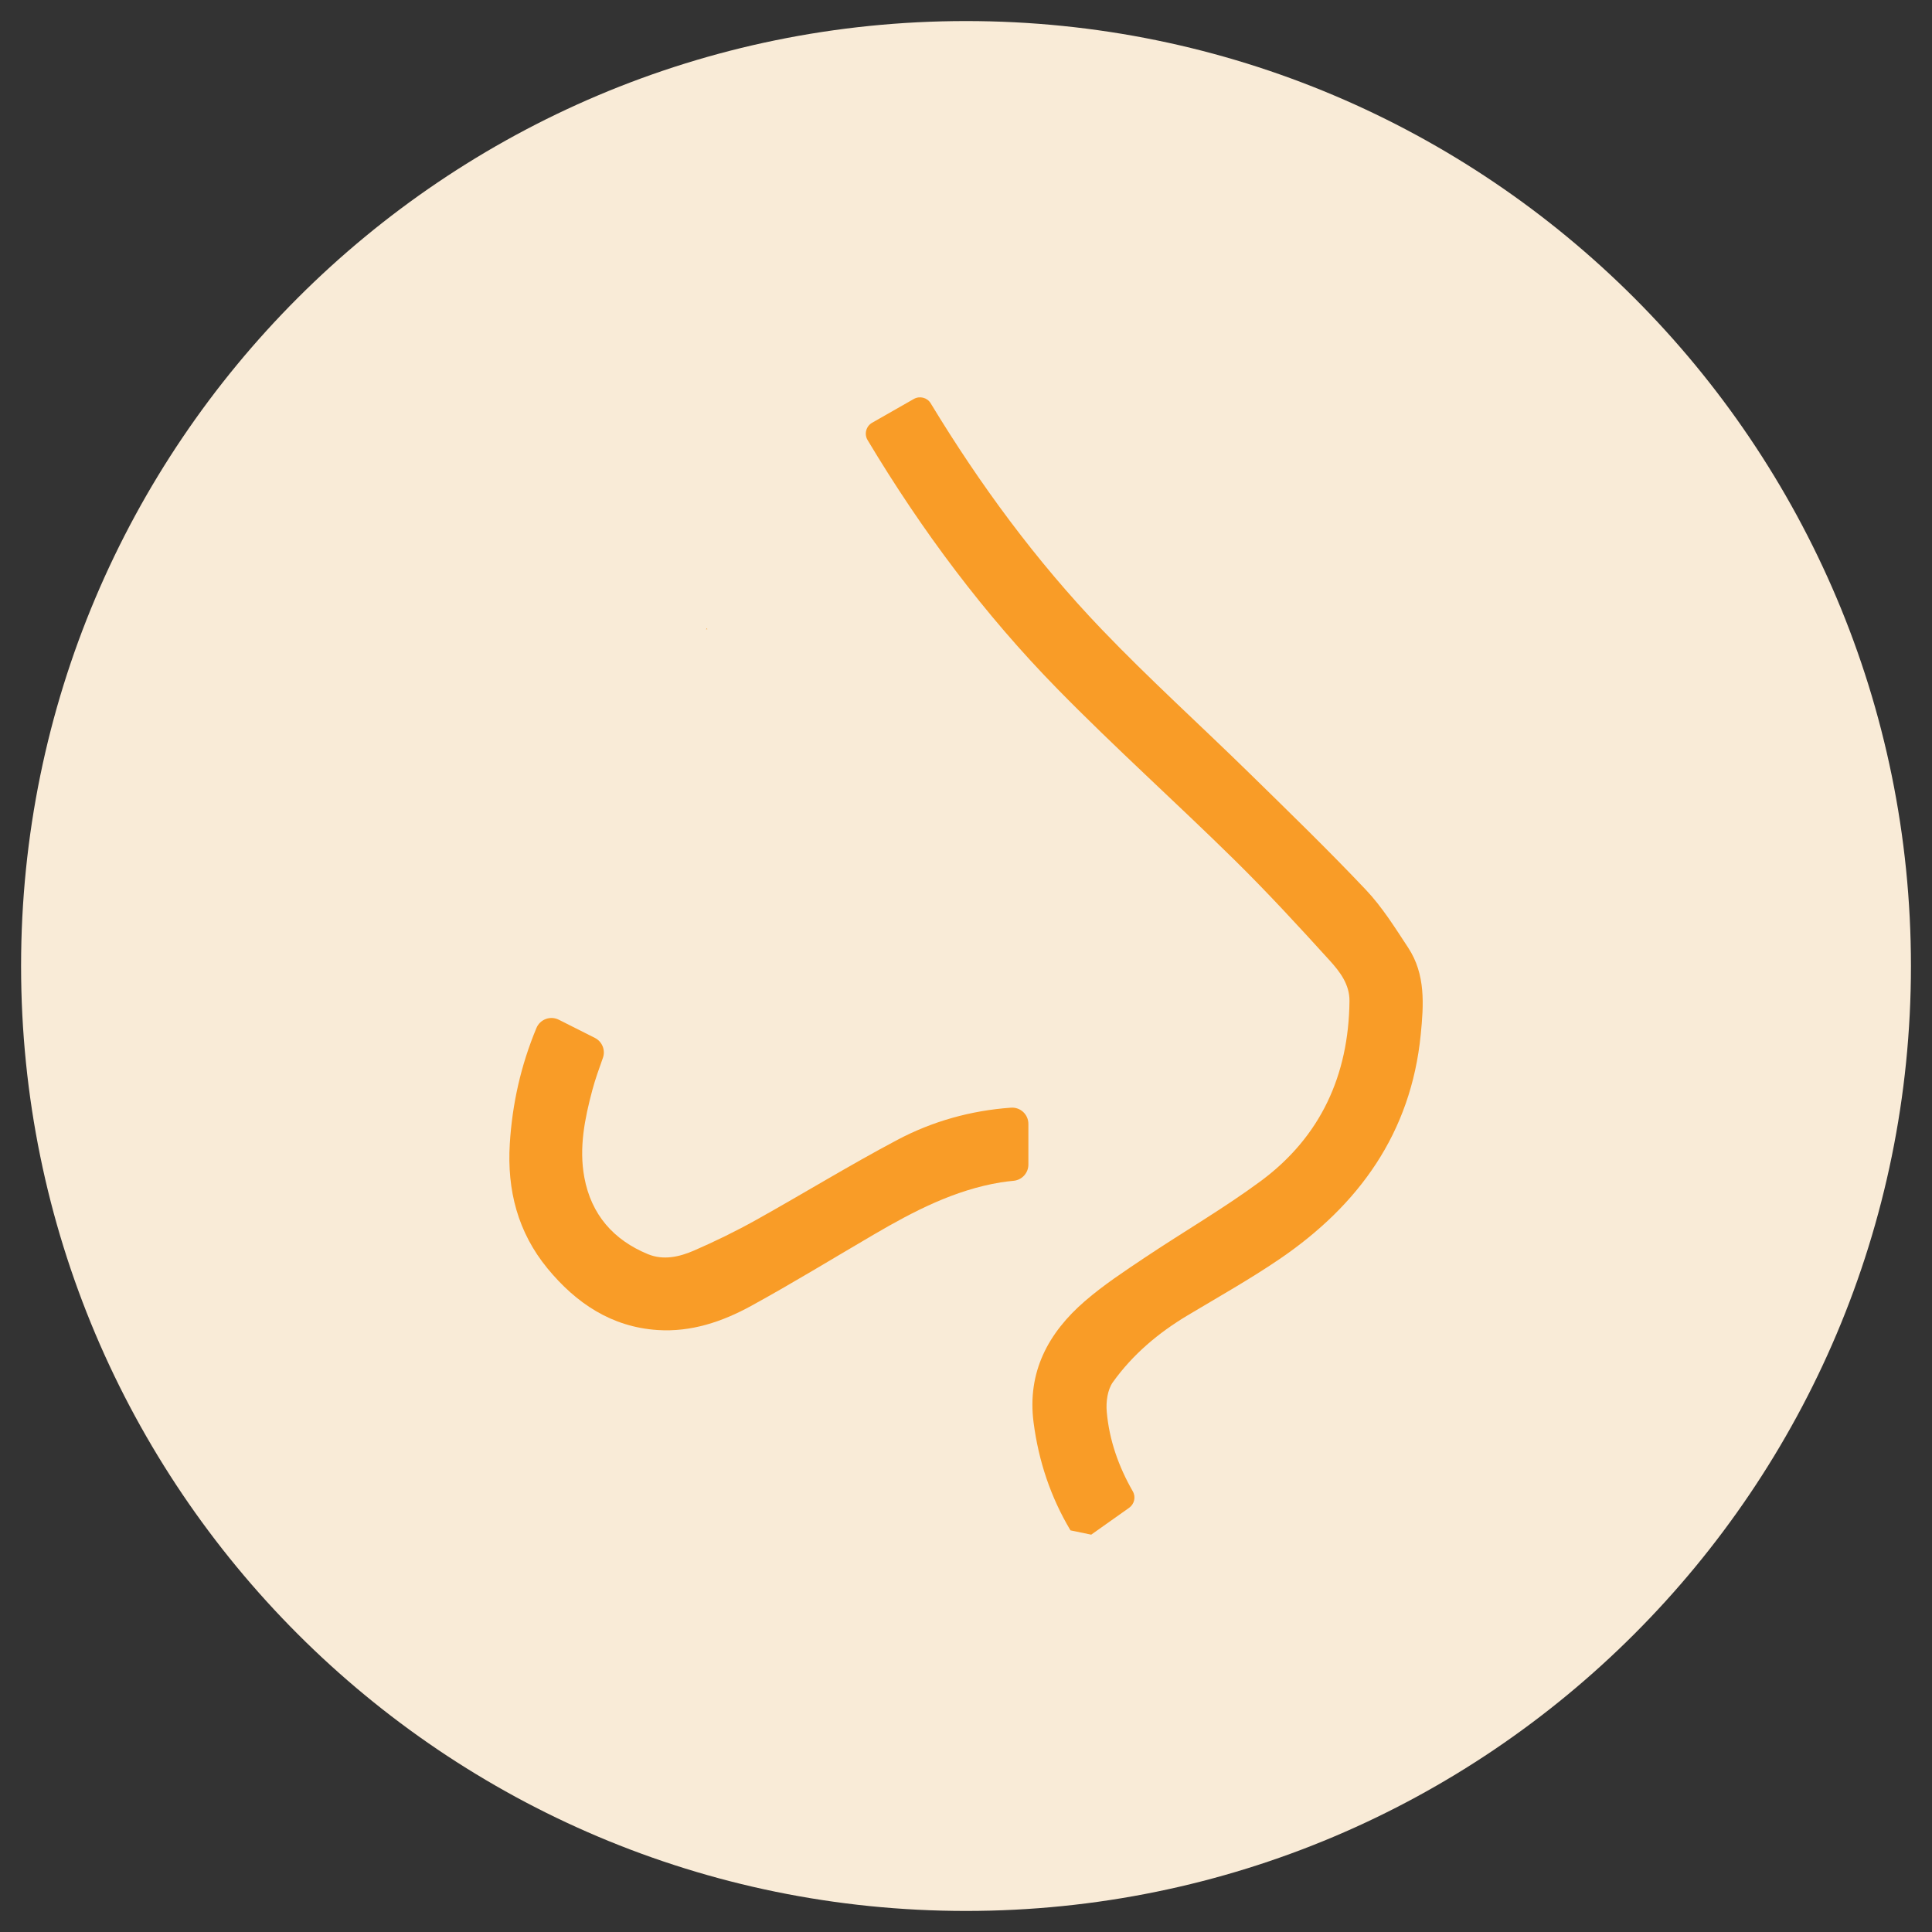
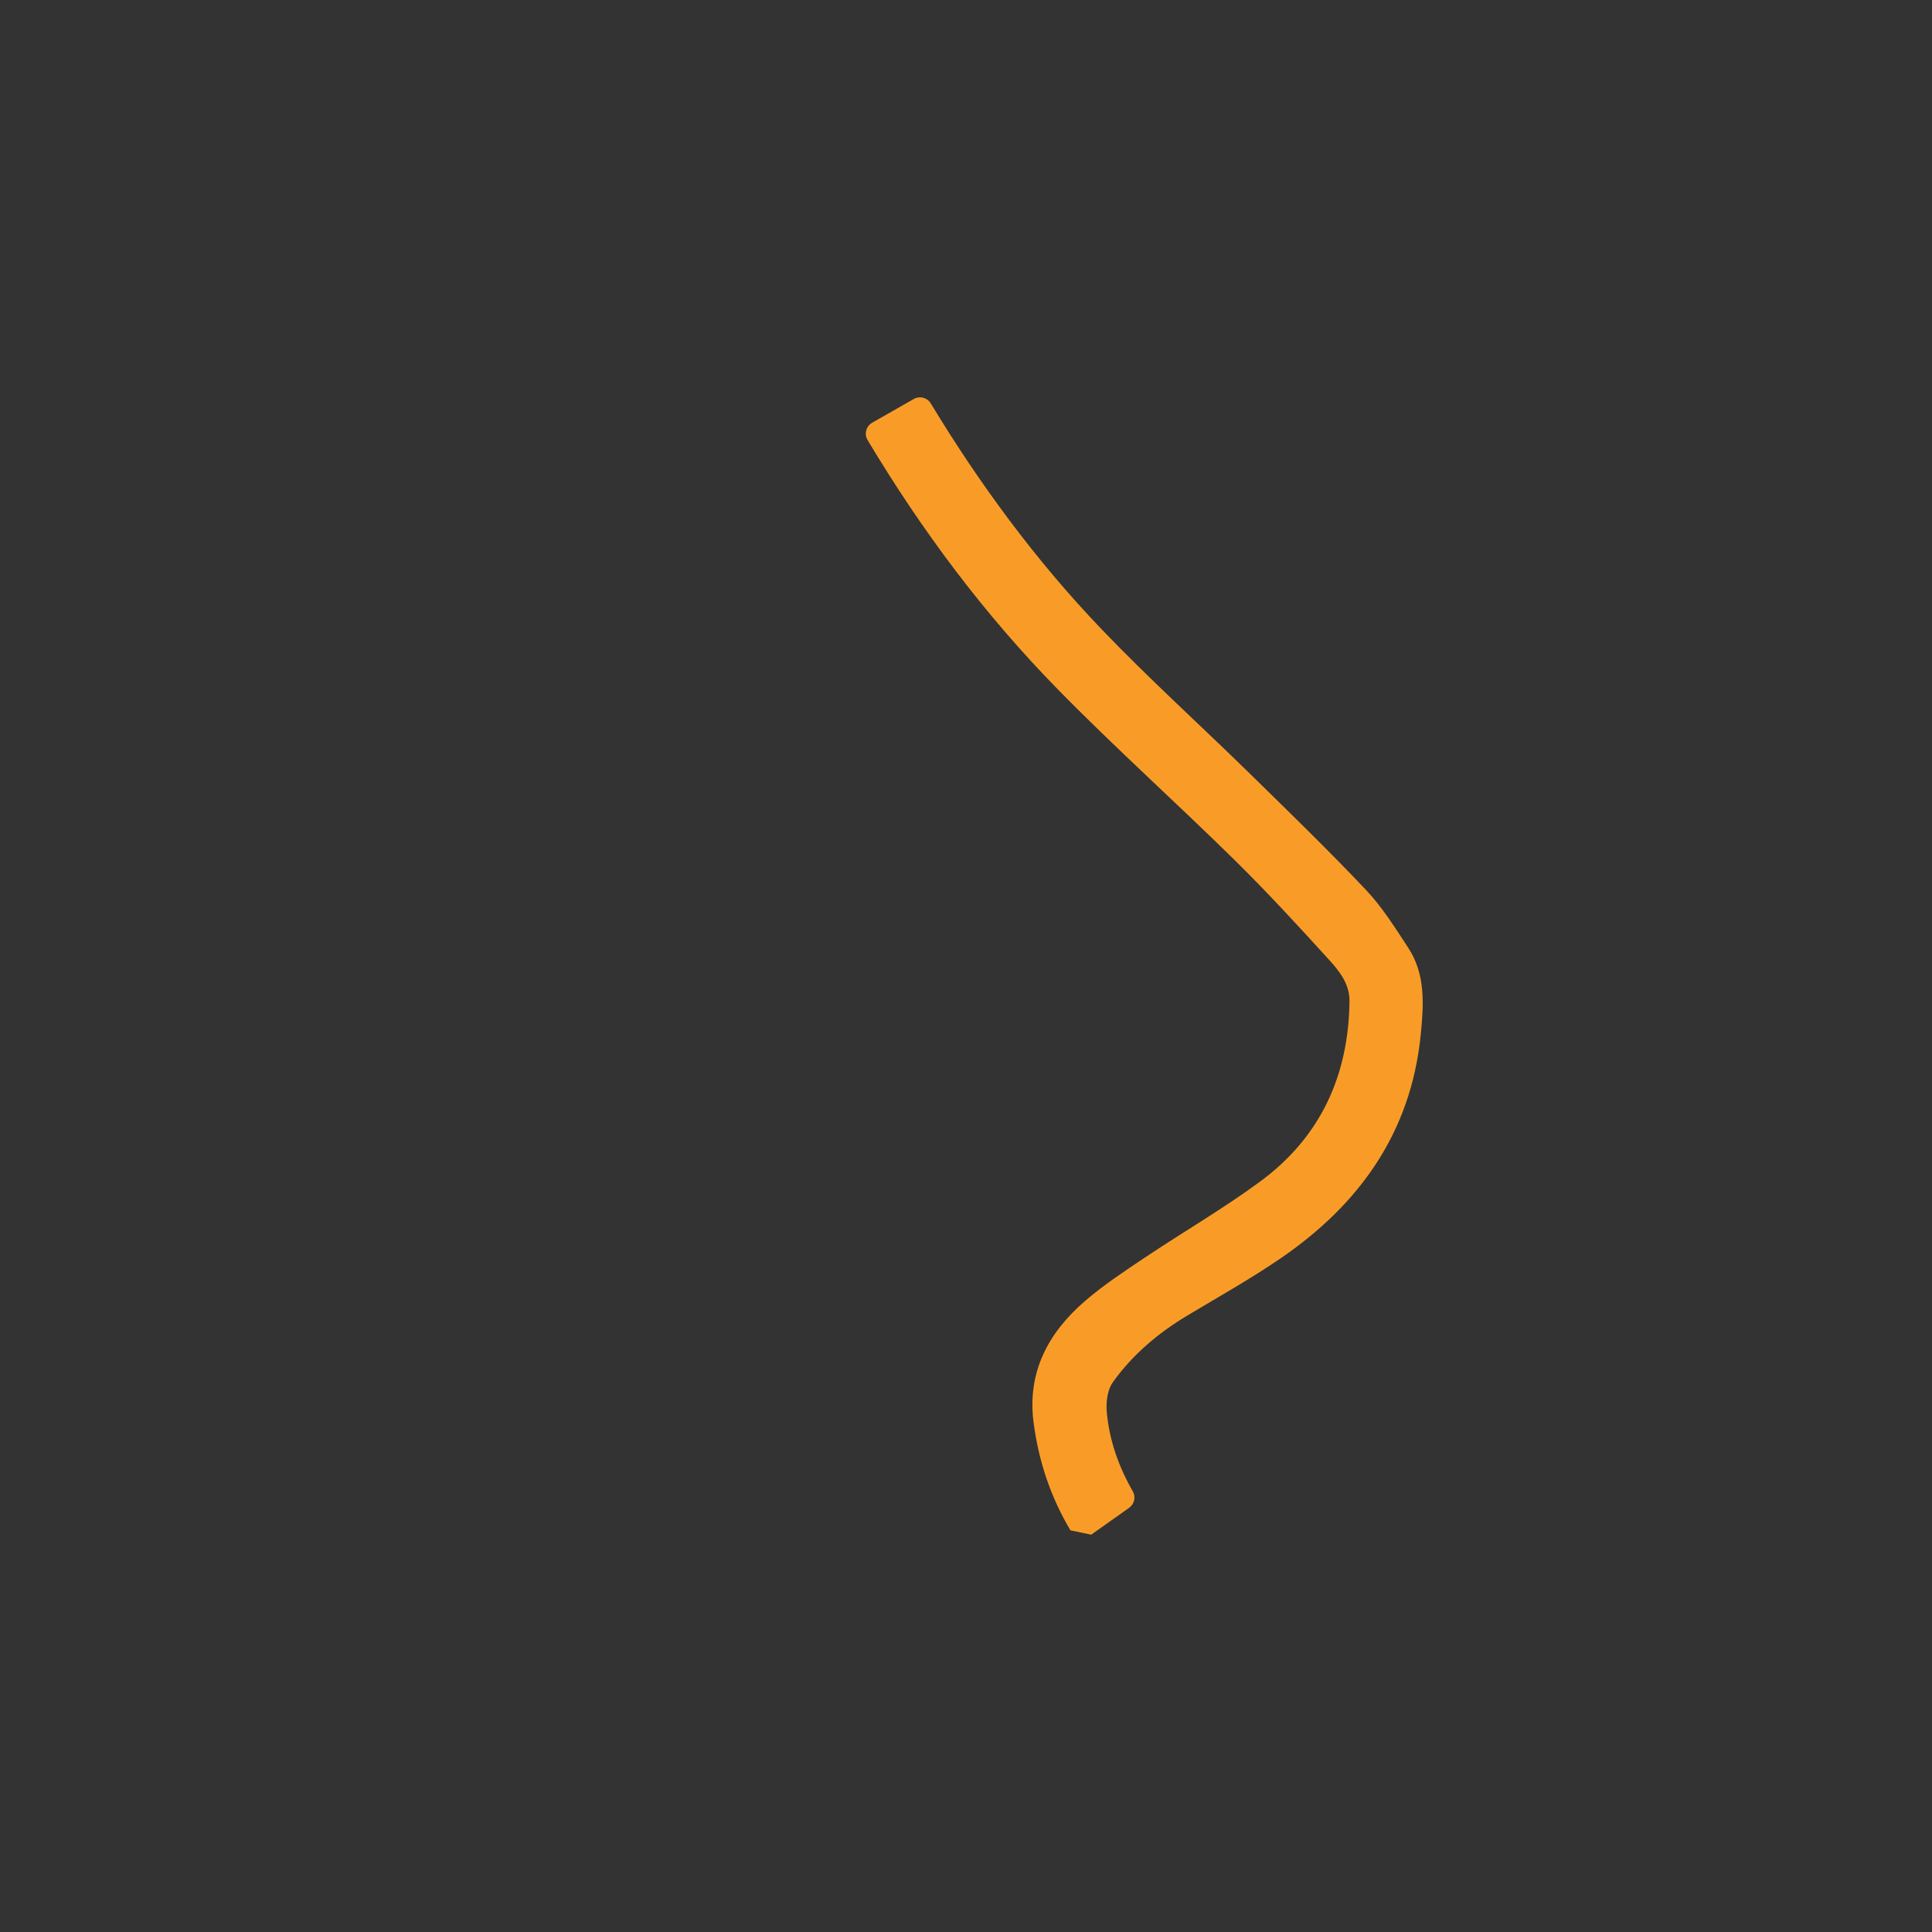
<svg xmlns="http://www.w3.org/2000/svg" id="Calque_1" data-name="Calque 1" viewBox="0 0 768 768">
  <rect x="0" y="0" width="768" height="768" fill="#333333" stroke="none" />
  <defs>
    <style> .cls-1 { fill: #f9ebd7; } .cls-1, .cls-2, .cls-3, .cls-4 { stroke-width: 0px; } .cls-5 { clip-path: url(#clippath); } .cls-2 { fill: none; } .cls-3 { fill: #f99c27; } .cls-4 { fill: #fff; } </style>
    <clipPath id="clippath">
      <rect class="cls-2" x="8.37" y="8.37" width="751.25" height="751.25" />
    </clipPath>
  </defs>
-   <path class="cls-4" d="M383.68,384.32c.14-.21.29-.42.43-.63.1.16.2.32.3.48-.27.02-.54.04-.82.05,0,0,.08.1.08.1Z" />
  <g class="cls-5">
-     <path class="cls-1" d="M384,759.63c207.45,0,375.63-168.17,375.63-375.63S591.46,8.37,384,8.37,8.38,176.55,8.38,384s168.17,375.63,375.63,375.63" />
-   </g>
+     </g>
  <g>
-     <path class="cls-3" d="M280.67,250.22c.1-.15.21-.31.31-.46.07.12.14.23.21.35-.2.01-.39.03-.59.04,0,0,.06.07.06.07Z" />
    <path class="cls-3" d="M425.53,608.34c-7.87-13.17-12.66-27.5-14.66-42.84-2.61-20.05,5.81-35.7,20.42-48.31,7.39-6.38,15.63-11.81,23.77-17.26,15.29-10.24,31.3-19.49,46.08-30.41,23.82-17.61,34.99-42.08,35.3-71.58.07-6.63-3.82-11.67-7.82-16.08-12.38-13.64-24.87-27.21-37.99-40.12-23.21-22.84-47.49-44.6-70.26-67.85-29.1-29.7-53.88-62.87-75.49-98.95-1.44-2.4-.61-5.52,1.83-6.91,5.45-3.11,10.92-6.22,16.52-9.42,2.33-1.33,5.32-.61,6.72,1.68,0,.01.02.03.02.04,19.56,32.27,41.84,62.57,67.92,89.8,18.91,19.74,39.25,38.11,58.79,57.25,15.61,15.29,31.31,30.51,46.31,46.37,6.47,6.84,11.57,15.05,16.78,22.97,6.99,10.63,6.17,22.68,4.99,34.58-3.88,39.07-24.57,67.75-56.21,89.26-11.77,8-24.23,15-36.46,22.32-11.63,6.95-21.84,15.57-29.7,26.55-2.16,3.01-2.79,7.9-2.44,11.78.99,11.28,4.7,21.76,10.36,31.63,1.27,2.22.62,5.06-1.47,6.54-5.05,3.58-10.06,7.13-15.07,10.67-3.25-.67-4.95-1.03-8.21-1.7Z" />
-     <path class="cls-3" d="M222.14,405.36l14.33,7.22c2.92,1.47,4.29,4.88,3.19,7.95-1.53,4.29-3.05,8.5-4.2,12.8-3.03,11.37-5.37,22.95-3.17,34.75,2.75,14.74,11.56,24.83,25.3,30.48,6.14,2.52,12.48,1.07,18.23-1.42,8.42-3.66,16.71-7.71,24.72-12.18,18.8-10.48,37.16-21.77,56.17-31.84,13.98-7.4,29.2-11.66,45.13-12.8.02,0,.04,0,.07,0,3.73-.26,6.89,2.71,6.89,6.45v16.17c0,3.33-2.54,6.12-5.86,6.44-1.73.17-3.45.36-5.16.64-18.37,3.02-34.55,11.45-50.37,20.7-16.28,9.52-32.37,19.38-48.9,28.44-11.42,6.26-23.82,10.42-37.08,9.55-18.35-1.2-32.48-10.71-43.81-24.51-11.77-14.33-16.1-31.08-14.97-49.5.98-15.9,4.38-31.12,10.59-46.05,1.44-3.47,5.54-4.98,8.89-3.29Z" />
  </g>
</svg>